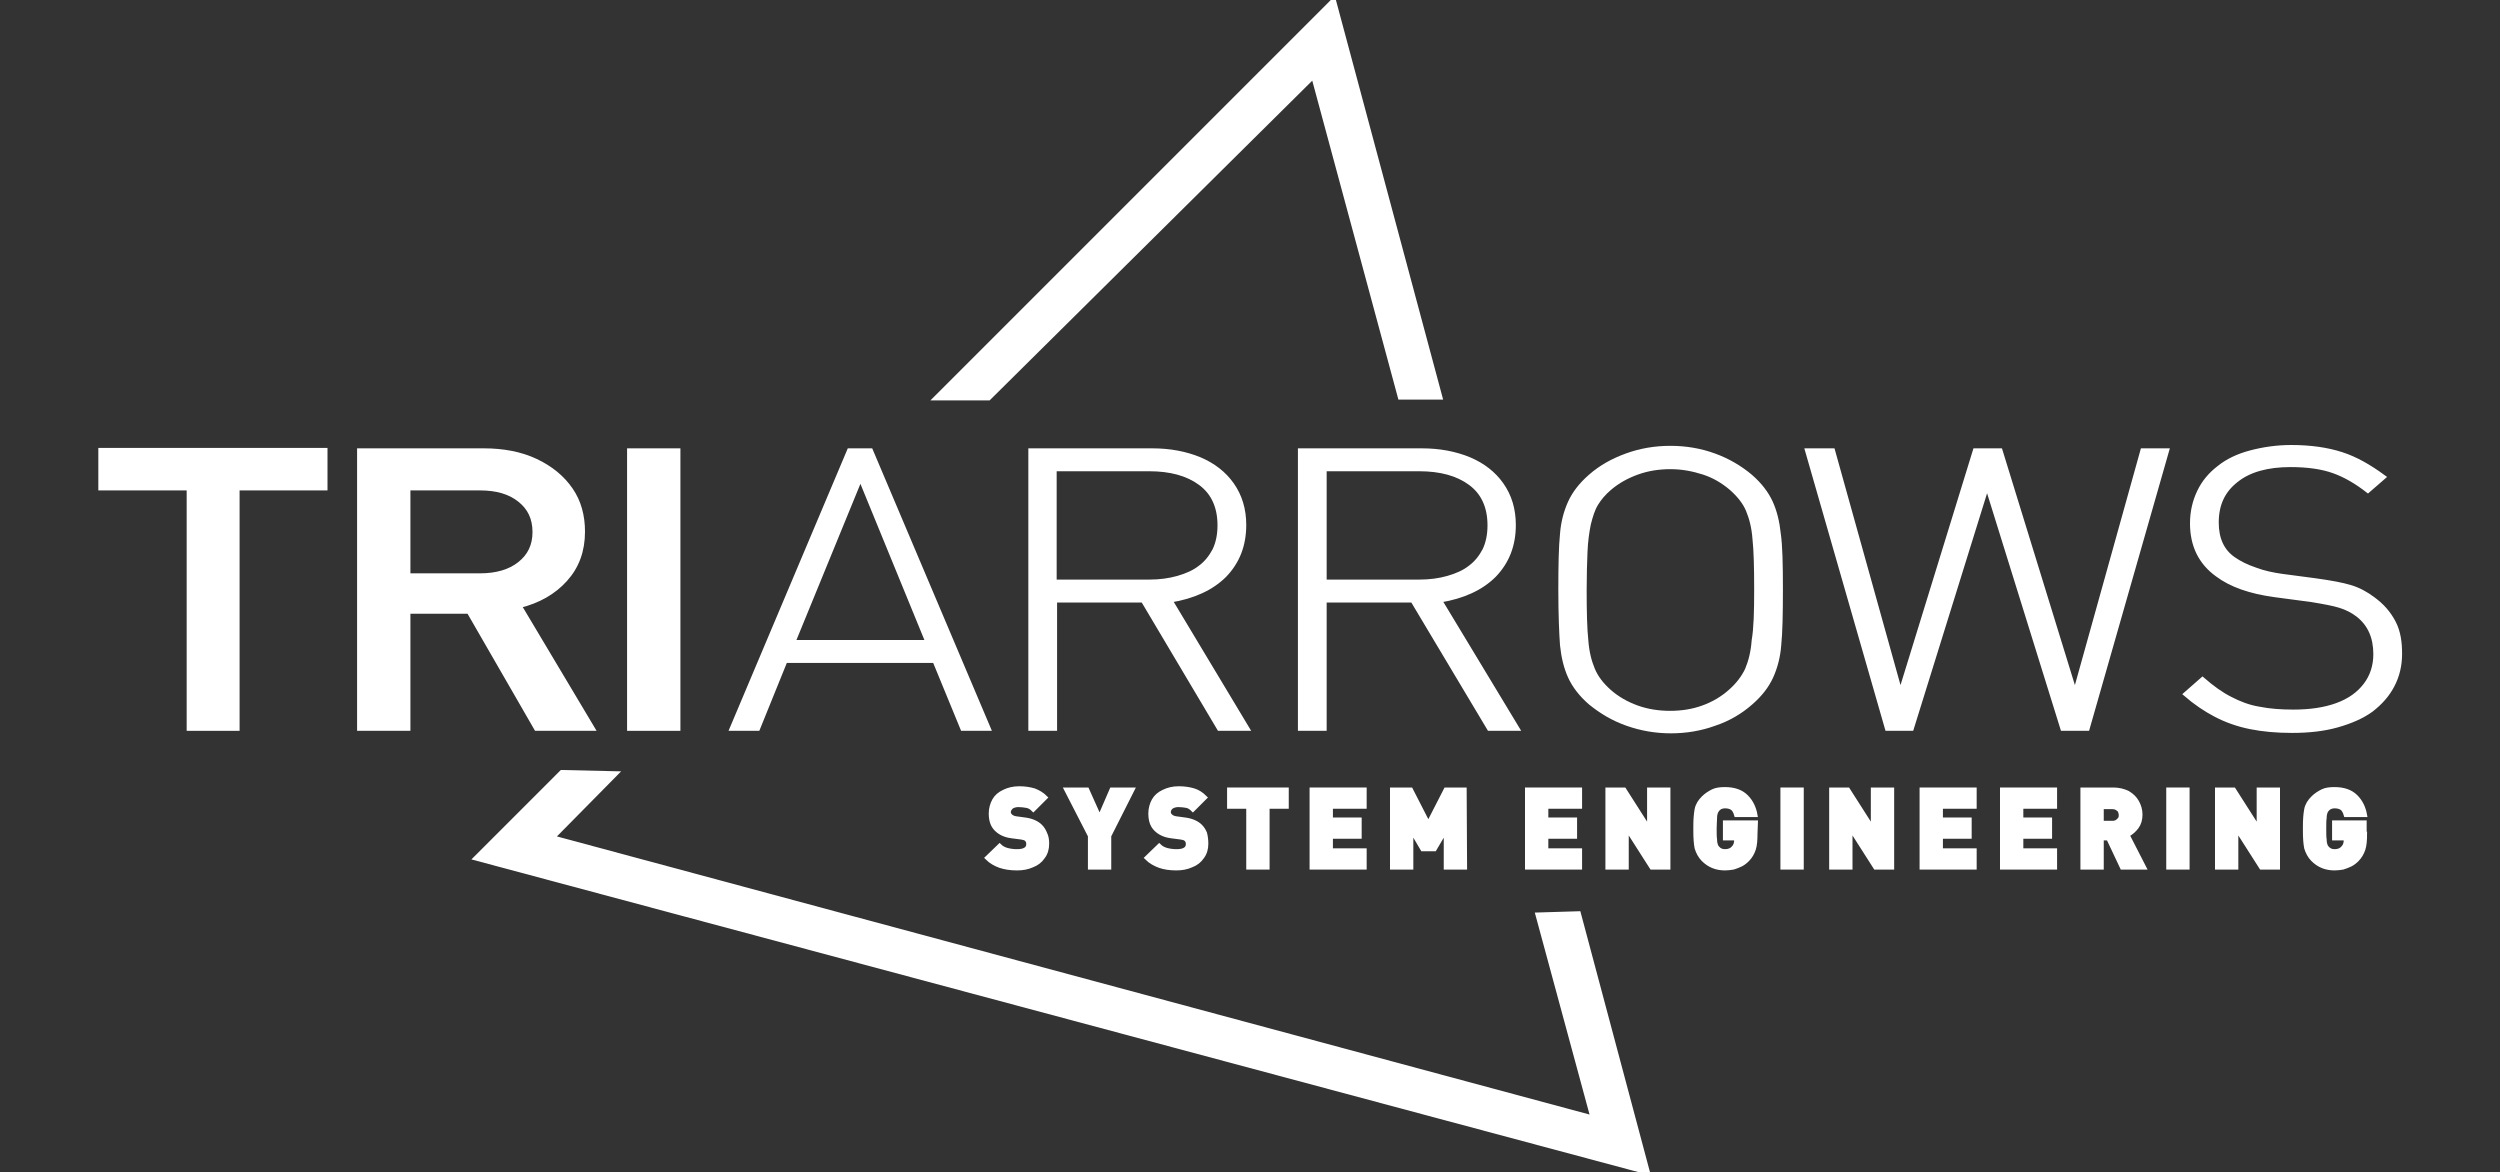
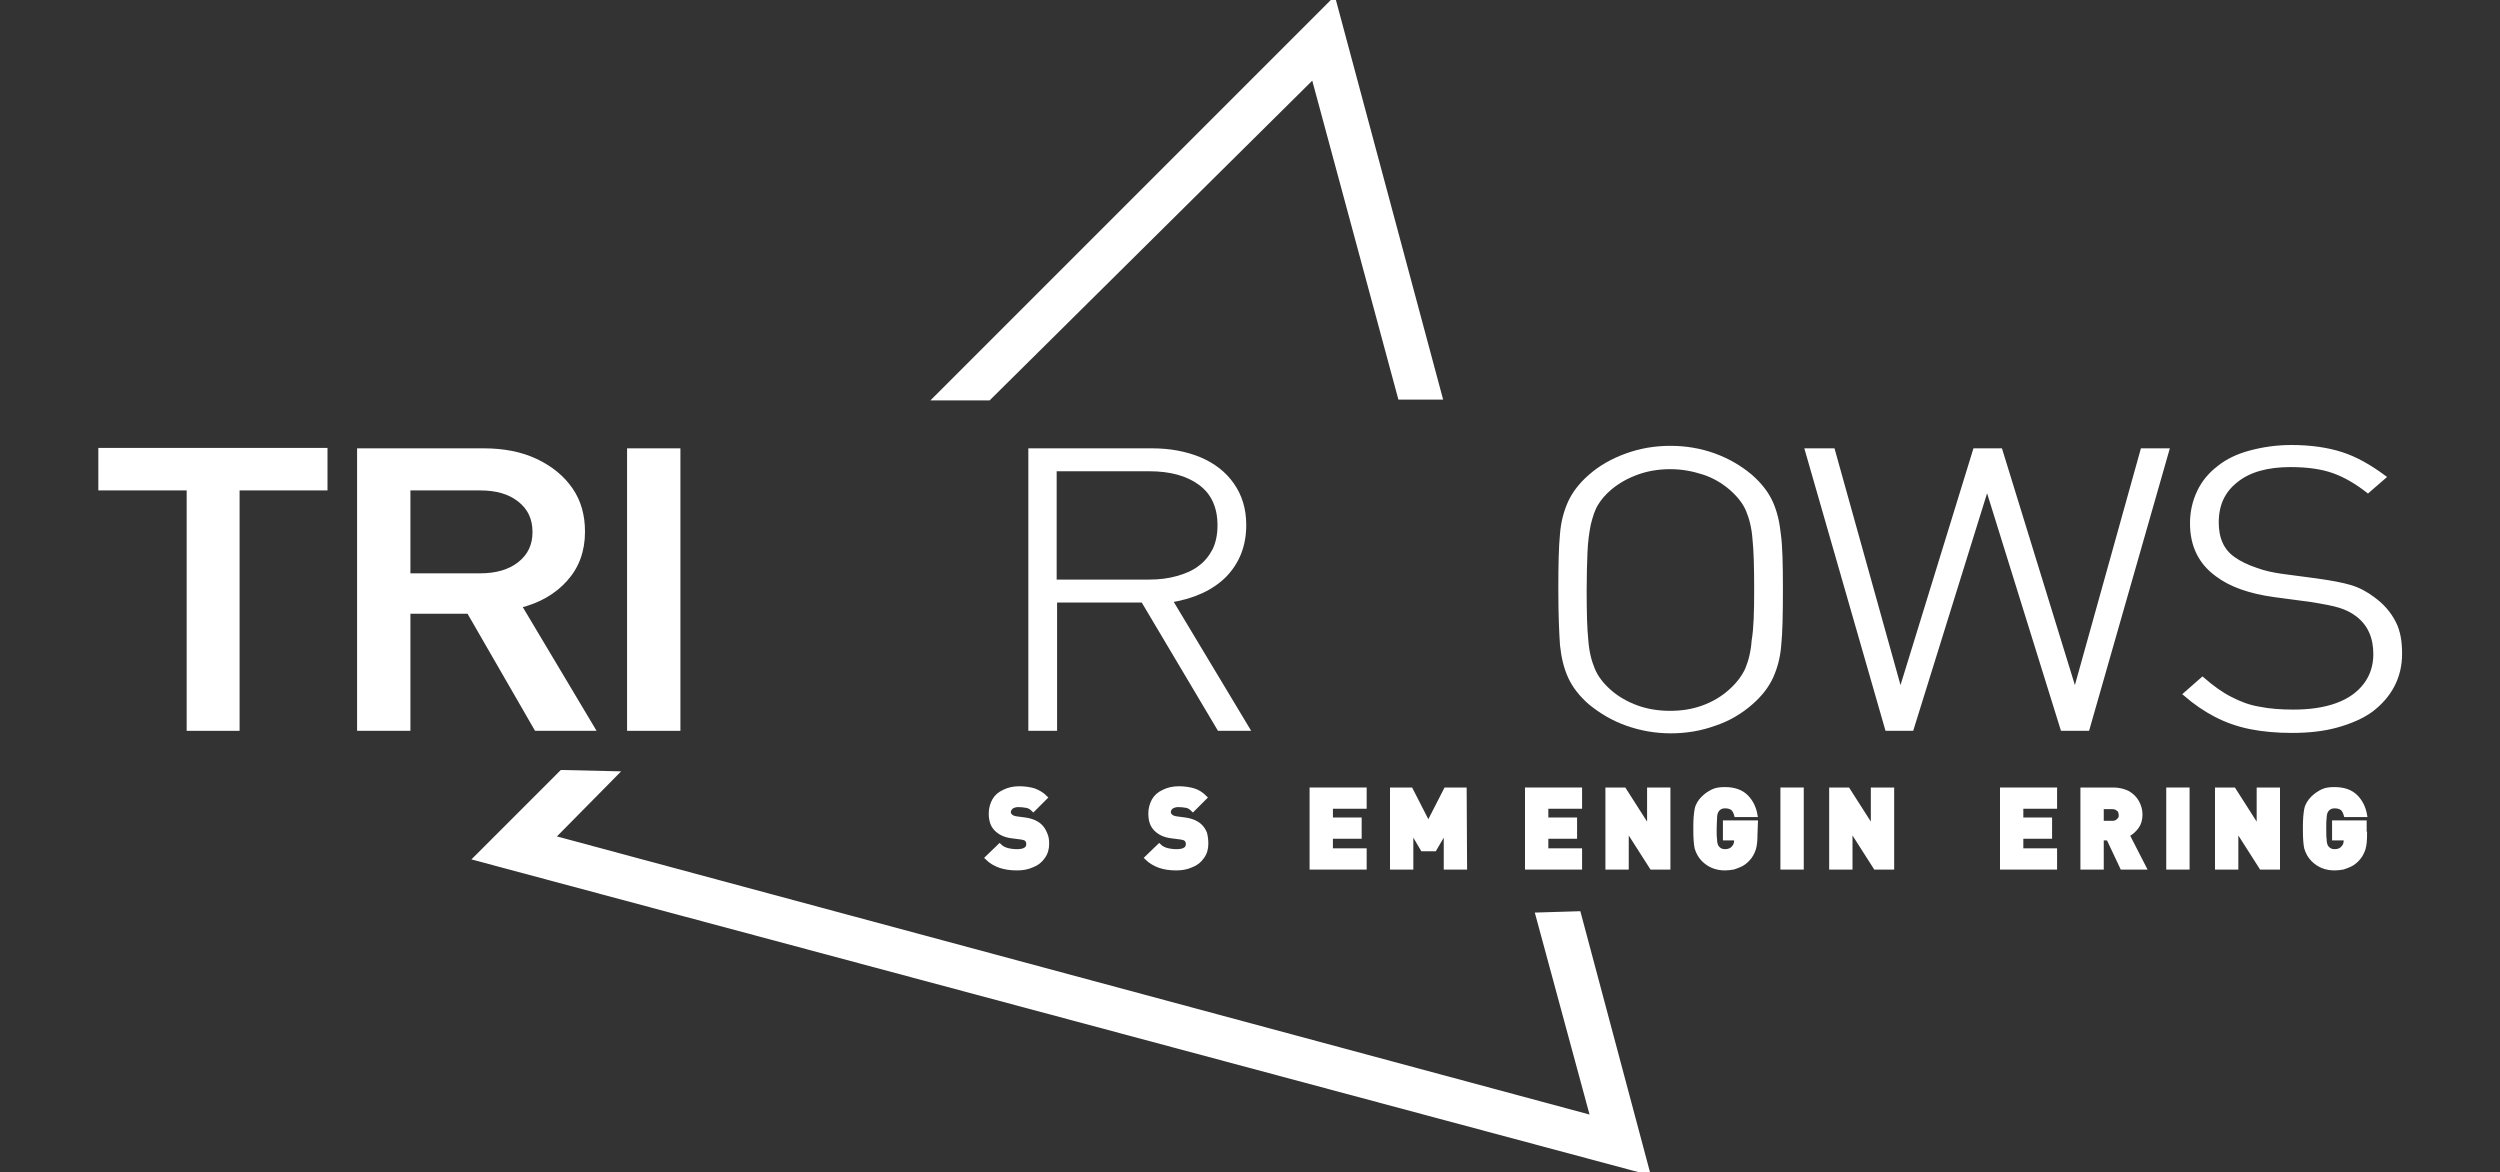
<svg xmlns="http://www.w3.org/2000/svg" version="1.1" id="レイヤー_1" x="0px" y="0px" viewBox="0 0 600 281.4" style="enable-background:new 0 0 600 281.4;" xml:space="preserve">
  <rect x="0" y="0" width="600" height="281.4" fill="#333333" stroke="none" />
  <style type="text/css">
	.st0{fill:#FFFFFF;stroke:#FFFFFF;stroke-miterlimit:10;}
</style>
  <path class="st0" d="M78.1,117.2H57v57.7H45.3v-57.7H24.1V108h54L78.1,117.2L78.1,117.2z" />
  <path class="st0" d="M142.3,174.9h-13.6l-16.2-28.1H98v28.1H86.2v-66.8h29.9c4.7,0,8.9,0.8,12.5,2.5c3.6,1.7,6.4,4,8.4,6.9  c2,2.9,2.9,6.3,2.9,10.1c0,4.6-1.4,8.4-4.2,11.5s-6.5,5.2-11,6.3L142.3,174.9z M128.3,127.7c0-3.3-1.2-5.8-3.6-7.7  c-2.4-1.9-5.5-2.8-9.5-2.8H98v20.9h17.2c3.9,0,7.1-0.9,9.5-2.8C127.1,133.4,128.3,130.9,128.3,127.7z" />
  <path class="st0" d="M162.8,174.9h-11.8v-66.8h11.8V174.9z" />
-   <path class="st0" d="M237.3,174.9h-6.3l-6.7-16.3h-35.8l-6.6,16.3h-6.3l28.2-66.8h5.2L237.3,174.9z M222.6,154.1l-16.1-39.3  l-16.1,39.3H222.6z" />
  <path class="st0" d="M299.4,174.9h-6.8l-18.3-30.8h-21.1v30.8h-5.9v-66.8h29.2c4.2,0,8,0.7,11.4,2.1c3.3,1.4,5.9,3.4,7.8,6.1  c1.9,2.7,2.9,5.9,2.9,9.7c0,4.9-1.6,8.9-4.7,12.1c-3.1,3.1-7.5,5.1-13,6L299.4,174.9z M292.7,126.1c0-4.4-1.5-7.8-4.6-10.1  s-7.2-3.4-12.3-3.4h-22.7v27h22.7c2.5,0,4.8-0.3,6.9-0.9c2.1-0.6,3.9-1.4,5.3-2.5c1.5-1.1,2.6-2.5,3.5-4.2  C292.3,130.3,292.7,128.3,292.7,126.1z" />
-   <path class="st0" d="M364.2,174.9h-6.8L339,144.1h-21.1v30.8h-5.9v-66.8h29.2c4.2,0,8,0.7,11.4,2.1c3.3,1.4,5.9,3.4,7.8,6.1  c1.9,2.7,2.9,5.9,2.9,9.7c0,4.9-1.6,8.9-4.7,12.1c-3.1,3.1-7.5,5.1-13,6L364.2,174.9z M357.5,126.1c0-4.4-1.5-7.8-4.6-10.1  s-7.2-3.4-12.3-3.4h-22.7v27h22.7c2.5,0,4.8-0.3,6.9-0.9c2.1-0.6,3.9-1.4,5.3-2.5c1.5-1.1,2.6-2.5,3.5-4.2  C357.1,130.3,357.5,128.3,357.5,126.1z" />
  <path class="st0" d="M427.4,141.5c0,6-0.1,10.4-0.4,13.3c-0.2,2.8-0.9,5.4-1.9,7.6c-1,2.2-2.6,4.3-4.9,6.3c-2.5,2.2-5.4,3.9-8.7,5  c-3.3,1.2-6.8,1.8-10.5,1.8c-3.6,0-7.1-0.6-10.5-1.8s-6.2-2.9-8.8-5c-2.3-2-3.9-4.1-4.9-6.3c-1-2.2-1.6-4.7-1.9-7.6  c-0.2-2.8-0.4-7.3-0.4-13.3c0-6,0.1-10.4,0.4-13.3c0.2-2.8,0.9-5.4,1.9-7.6c1-2.2,2.6-4.3,4.9-6.3c2.5-2.2,5.4-3.8,8.7-5  c3.3-1.2,6.8-1.8,10.5-1.8c3.7,0,7.2,0.6,10.5,1.8s6.2,2.9,8.7,5c2.3,2,3.9,4.1,4.9,6.3c1,2.2,1.6,4.7,1.9,7.6  C427.3,131,427.4,135.4,427.4,141.5z M421.5,141.5c0-5.3-0.1-9.3-0.4-12.1c-0.2-2.8-0.8-5.1-1.6-7c-0.8-1.9-2.2-3.6-4-5.2  c-2-1.7-4.2-3-6.7-3.8s-5.1-1.3-7.9-1.3c-2.7,0-5.4,0.4-7.9,1.3c-2.5,0.9-4.7,2.1-6.7,3.8c-1.4,1.2-2.4,2.4-3.2,3.7  s-1.3,2.9-1.8,4.9c-0.4,2-0.7,4.2-0.8,6.7c-0.1,2.5-0.2,5.5-0.2,9.1c0,5.3,0.1,9.3,0.4,12.1c0.2,2.8,0.8,5.1,1.6,7  c0.8,1.9,2.1,3.6,3.9,5.2c1.9,1.7,4.2,3,6.7,3.9c2.5,0.9,5.2,1.3,7.9,1.3c2.8,0,5.4-0.4,7.9-1.3c2.5-0.9,4.7-2.2,6.6-3.9  c1.8-1.6,3.1-3.3,4-5.2c0.8-1.9,1.4-4.2,1.6-7C421.4,150.8,421.5,146.8,421.5,141.5z" />
  <path class="st0" d="M520.1,108.1L501,174.9h-6l-18.1-58.2l-18.1,58.2h-5.9l-19.2-66.8h6.2l16.2,58.1l17.9-58.1h6.1l17.9,58.1  l16.2-58.1H520.1z" />
  <path class="st0" d="M576,156.9c0,2.8-0.6,5.3-1.8,7.6c-1.2,2.3-2.9,4.2-5.1,5.9c-2.2,1.6-5,2.8-8.2,3.7c-3.2,0.9-6.8,1.3-10.8,1.3  c-3.7,0-7-0.3-10-0.9c-3-0.6-5.8-1.6-8.3-2.9s-5-3-7.3-5l4.1-3.6c2.3,2,4.5,3.6,6.7,4.7c2.1,1.1,4.4,2,6.9,2.4  c2.5,0.5,5.2,0.7,8.2,0.7c4,0,7.5-0.5,10.5-1.6c3-1.1,5.2-2.7,6.8-4.8c1.6-2.1,2.4-4.6,2.4-7.4c0-4.1-1.4-7.2-4.2-9.4  c-1.3-1-2.7-1.7-4.3-2.2c-1.6-0.5-3.8-0.9-6.8-1.4l-9-1.2c-5.8-0.8-10.4-2.4-13.7-4.9c-4-2.9-6-7-6-12.3c0-2.8,0.6-5.3,1.7-7.6  s2.7-4.2,4.8-5.8c2-1.6,4.5-2.8,7.5-3.6c3-0.8,6.3-1.3,9.8-1.3c4.7,0,8.7,0.6,12.1,1.7s6.7,3,10.1,5.5l-3.8,3.3  c-2.7-2.1-5.4-3.7-8.2-4.7c-2.8-1-6.2-1.5-10.4-1.5c-5.5,0-9.9,1.2-13,3.7c-3.2,2.5-4.7,5.8-4.7,10.1c0,3.9,1.3,6.8,4,8.7  c1.4,1,3.2,1.9,5.3,2.6c2.1,0.8,4.2,1.2,6.2,1.5l8.3,1.1c3.6,0.5,6.3,1,8.3,1.6c2,0.6,3.8,1.6,5.4,2.8c2.2,1.6,3.8,3.4,5,5.7  S576,154.3,576,156.9z" />
  <path class="st0" d="M251.3,202.5c0,1.2-0.3,2.3-1,3.2c-0.6,0.9-1.5,1.6-2.6,2c-1.1,0.5-2.3,0.7-3.6,0.7c-1.6,0-2.9-0.2-4.1-0.6  c-1.1-0.4-2.2-1-3.1-1.9l3-2.9c0.5,0.5,1.1,0.8,1.8,1c0.8,0.2,1.5,0.3,2.4,0.3c1.8,0,2.7-0.6,2.7-1.7c0-0.5-0.1-0.8-0.4-1.1  c-0.2-0.3-0.7-0.4-1.2-0.5l-2.3-0.3c-1.7-0.2-2.9-0.8-3.8-1.7c-0.9-0.9-1.3-2.1-1.3-3.8c0-1.1,0.3-2.2,0.8-3.1s1.3-1.6,2.4-2.1  c1-0.5,2.2-0.8,3.6-0.8c1.4,0,2.6,0.2,3.6,0.5c1,0.4,1.9,0.9,2.7,1.7l-2.9,2.9c-0.5-0.5-1-0.8-1.6-0.9c-0.6-0.1-1.2-0.2-2-0.2  c-0.7,0-1.3,0.2-1.7,0.5c-0.4,0.4-0.6,0.8-0.6,1.2c0,0.3,0.1,0.6,0.4,0.9c0.3,0.3,0.7,0.5,1.3,0.6l2.2,0.3c1.6,0.2,2.9,0.8,3.7,1.6  c0.5,0.5,0.8,1,1.1,1.7C251.2,200.8,251.3,201.6,251.3,202.5z" />
-   <path class="st0" d="M271.8,189.5l-5.6,11.1v7.6h-4.6v-7.6l-5.7-11.1h5l3,6.7l2.9-6.7H271.8z" />
  <path class="st0" d="M289.5,202.5c0,1.2-0.3,2.3-1,3.2c-0.6,0.9-1.5,1.6-2.6,2c-1.1,0.5-2.3,0.7-3.6,0.7c-1.5,0-2.9-0.2-4-0.6  c-1.1-0.4-2.2-1-3.1-1.9l3-2.9c0.5,0.5,1.1,0.8,1.8,1c0.8,0.2,1.5,0.3,2.4,0.3c1.8,0,2.7-0.6,2.7-1.7c0-0.5-0.1-0.8-0.4-1.1  c-0.2-0.3-0.7-0.4-1.2-0.5l-2.3-0.3c-1.7-0.2-2.9-0.8-3.8-1.7c-0.9-0.9-1.3-2.1-1.3-3.8c0-1.1,0.3-2.2,0.8-3.1  c0.5-0.9,1.3-1.6,2.4-2.1c1-0.5,2.2-0.8,3.6-0.8c1.4,0,2.6,0.2,3.6,0.5s1.9,0.9,2.7,1.7l-2.9,2.9c-0.5-0.5-1-0.8-1.5-0.9  c-0.6-0.1-1.2-0.2-2-0.2c-0.7,0-1.3,0.2-1.7,0.5s-0.6,0.8-0.6,1.2c0,0.3,0.1,0.6,0.4,0.9c0.3,0.3,0.7,0.5,1.3,0.6l2.2,0.3  c1.6,0.2,2.9,0.8,3.7,1.6c0.5,0.5,0.8,1,1.1,1.7C289.4,200.8,289.5,201.6,289.5,202.5z" />
-   <path class="st0" d="M308.8,193.6h-4.6v14.6h-4.6v-14.6H295v-4.1h13.8L308.8,193.6L308.8,193.6z" />
  <path class="st0" d="M327.5,208.2h-12.7v-18.7h12.7v4.1h-8.1v3.1h6.9v4.1h-6.9v3.3h8.1V208.2z" />
  <path class="st0" d="M351.6,208.2H347v-9l-2.7,4.6h-2.9l-2.7-4.6v9h-4.6v-18.7h4.5l4.2,8.2l4.2-8.2h4.5L351.6,208.2L351.6,208.2z" />
  <path class="st0" d="M379.2,208.2h-12.7v-18.7h12.7v4.1h-8.1v3.1h6.9v4.1h-6.9v3.3h8.1V208.2z" />
  <path class="st0" d="M400.4,208.2h-4l-6-9.4v9.4h-4.6v-18.7h4l6,9.4v-9.4h4.6L400.4,208.2L400.4,208.2z" />
  <path class="st0" d="M421.3,200.1c0,1.5-0.1,2.8-0.4,3.7c-0.3,0.9-0.8,1.8-1.5,2.5c-0.5,0.5-1,0.9-1.6,1.2s-1.2,0.5-1.8,0.7  c-0.6,0.1-1.3,0.2-2,0.2c-2.1,0-3.8-0.7-5.2-2.1c-0.8-0.8-1.3-1.8-1.6-2.8c-0.2-1-0.3-2.4-0.3-4v-0.6v-0.6c0-1.6,0.1-2.9,0.3-4  s0.8-2,1.6-2.8c0.7-0.7,1.5-1.2,2.3-1.6s1.8-0.5,2.9-0.5c2.2,0,3.9,0.6,5.1,1.8s1.9,2.7,2.2,4.4h-4.6c-0.2-0.7-0.5-1.3-0.9-1.6  c-0.4-0.3-1-0.5-1.8-0.5s-1.4,0.3-1.8,0.8c-0.1,0.2-0.3,0.4-0.4,0.7c-0.1,0.3-0.2,0.7-0.2,1.3c0,0.6-0.1,1.4-0.1,2.6s0,2,0.1,2.6  c0,0.6,0.1,1,0.2,1.3c0.1,0.3,0.2,0.5,0.4,0.7c0.4,0.5,1,0.8,1.8,0.8c0.9,0,1.6-0.3,2-0.8c0.5-0.5,0.7-1.1,0.7-2v-0.3H414v-3.8h7.4  L421.3,200.1L421.3,200.1z" />
  <path class="st0" d="M432.4,208.2h-4.6v-18.7h4.6V208.2z" />
  <path class="st0" d="M454.1,208.2h-4l-6-9.4v9.4h-4.6v-18.7h4l6,9.4v-9.4h4.6L454.1,208.2L454.1,208.2z" />
-   <path class="st0" d="M473.9,208.2h-12.7v-18.7h12.7v4.1h-8.1v3.1h6.9v4.1h-6.9v3.3h8.1V208.2z" />
  <path class="st0" d="M493.2,208.2h-12.7v-18.7h12.7v4.1h-8.1v3.1h6.9v4.1h-6.9v3.3h8.1V208.2z" />
  <path class="st0" d="M514.6,208.2h-5.3l-3.3-7h-1.6v7h-4.6v-18.7h7.4c1.3,0,2.5,0.3,3.5,0.8c1,0.6,1.7,1.3,2.2,2.2  c0.5,0.9,0.8,1.9,0.8,3c0,1.2-0.3,2.2-0.9,3s-1.3,1.4-2.2,1.9L514.6,208.2z M509,195.6c0-0.3-0.1-0.6-0.2-0.9s-0.4-0.5-0.7-0.7  c-0.3-0.2-0.7-0.3-1.1-0.3h-2.6v3.8h2.6c0.4,0,0.8-0.1,1.1-0.3s0.5-0.4,0.7-0.7C509,196.2,509,195.9,509,195.6z" />
  <path class="st0" d="M525,208.2h-4.6v-18.7h4.6V208.2z" />
  <path class="st0" d="M546.7,208.2h-4l-6-9.4v9.4h-4.6v-18.7h4l6,9.4v-9.4h4.6L546.7,208.2L546.7,208.2z" />
  <path class="st0" d="M567.6,200.1c0,1.5-0.1,2.8-0.4,3.7c-0.3,0.9-0.8,1.8-1.5,2.5c-0.5,0.5-1,0.9-1.6,1.2s-1.2,0.5-1.8,0.7  c-0.6,0.1-1.3,0.2-2,0.2c-2.1,0-3.8-0.7-5.2-2.1c-0.8-0.8-1.3-1.8-1.6-2.8c-0.2-1-0.3-2.4-0.3-4v-0.6v-0.6c0-1.6,0.1-2.9,0.3-4  c0.2-1.1,0.8-2,1.6-2.8c0.7-0.7,1.5-1.2,2.3-1.6s1.8-0.5,2.9-0.5c2.2,0,3.9,0.6,5.1,1.8s1.9,2.7,2.2,4.4H563  c-0.2-0.7-0.5-1.3-0.9-1.6c-0.4-0.3-1-0.5-1.8-0.5s-1.4,0.3-1.8,0.8c-0.2,0.2-0.3,0.4-0.4,0.7c-0.1,0.3-0.2,0.7-0.2,1.3  c-0.1,0.6-0.1,1.4-0.1,2.6s0,2,0.1,2.6c0,0.6,0.1,1,0.2,1.3c0.1,0.3,0.2,0.5,0.4,0.7c0.4,0.5,1,0.8,1.8,0.8c0.9,0,1.6-0.3,2-0.8  c0.5-0.5,0.7-1.1,0.7-2v-0.3h-2.8v-3.8h7.3V200.1z" />
  <polygon class="st0" points="237.3,95.6 315.2,18.4 336,95.4 345.7,95.4 320.1,0 224.5,95.6 " />
  <polygon class="st0" points="134.8,185.3 114.1,206 395.5,281.4 378.9,219.2 369,219.5 382.2,268.2 132.7,201 147.9,185.6 " />
</svg>